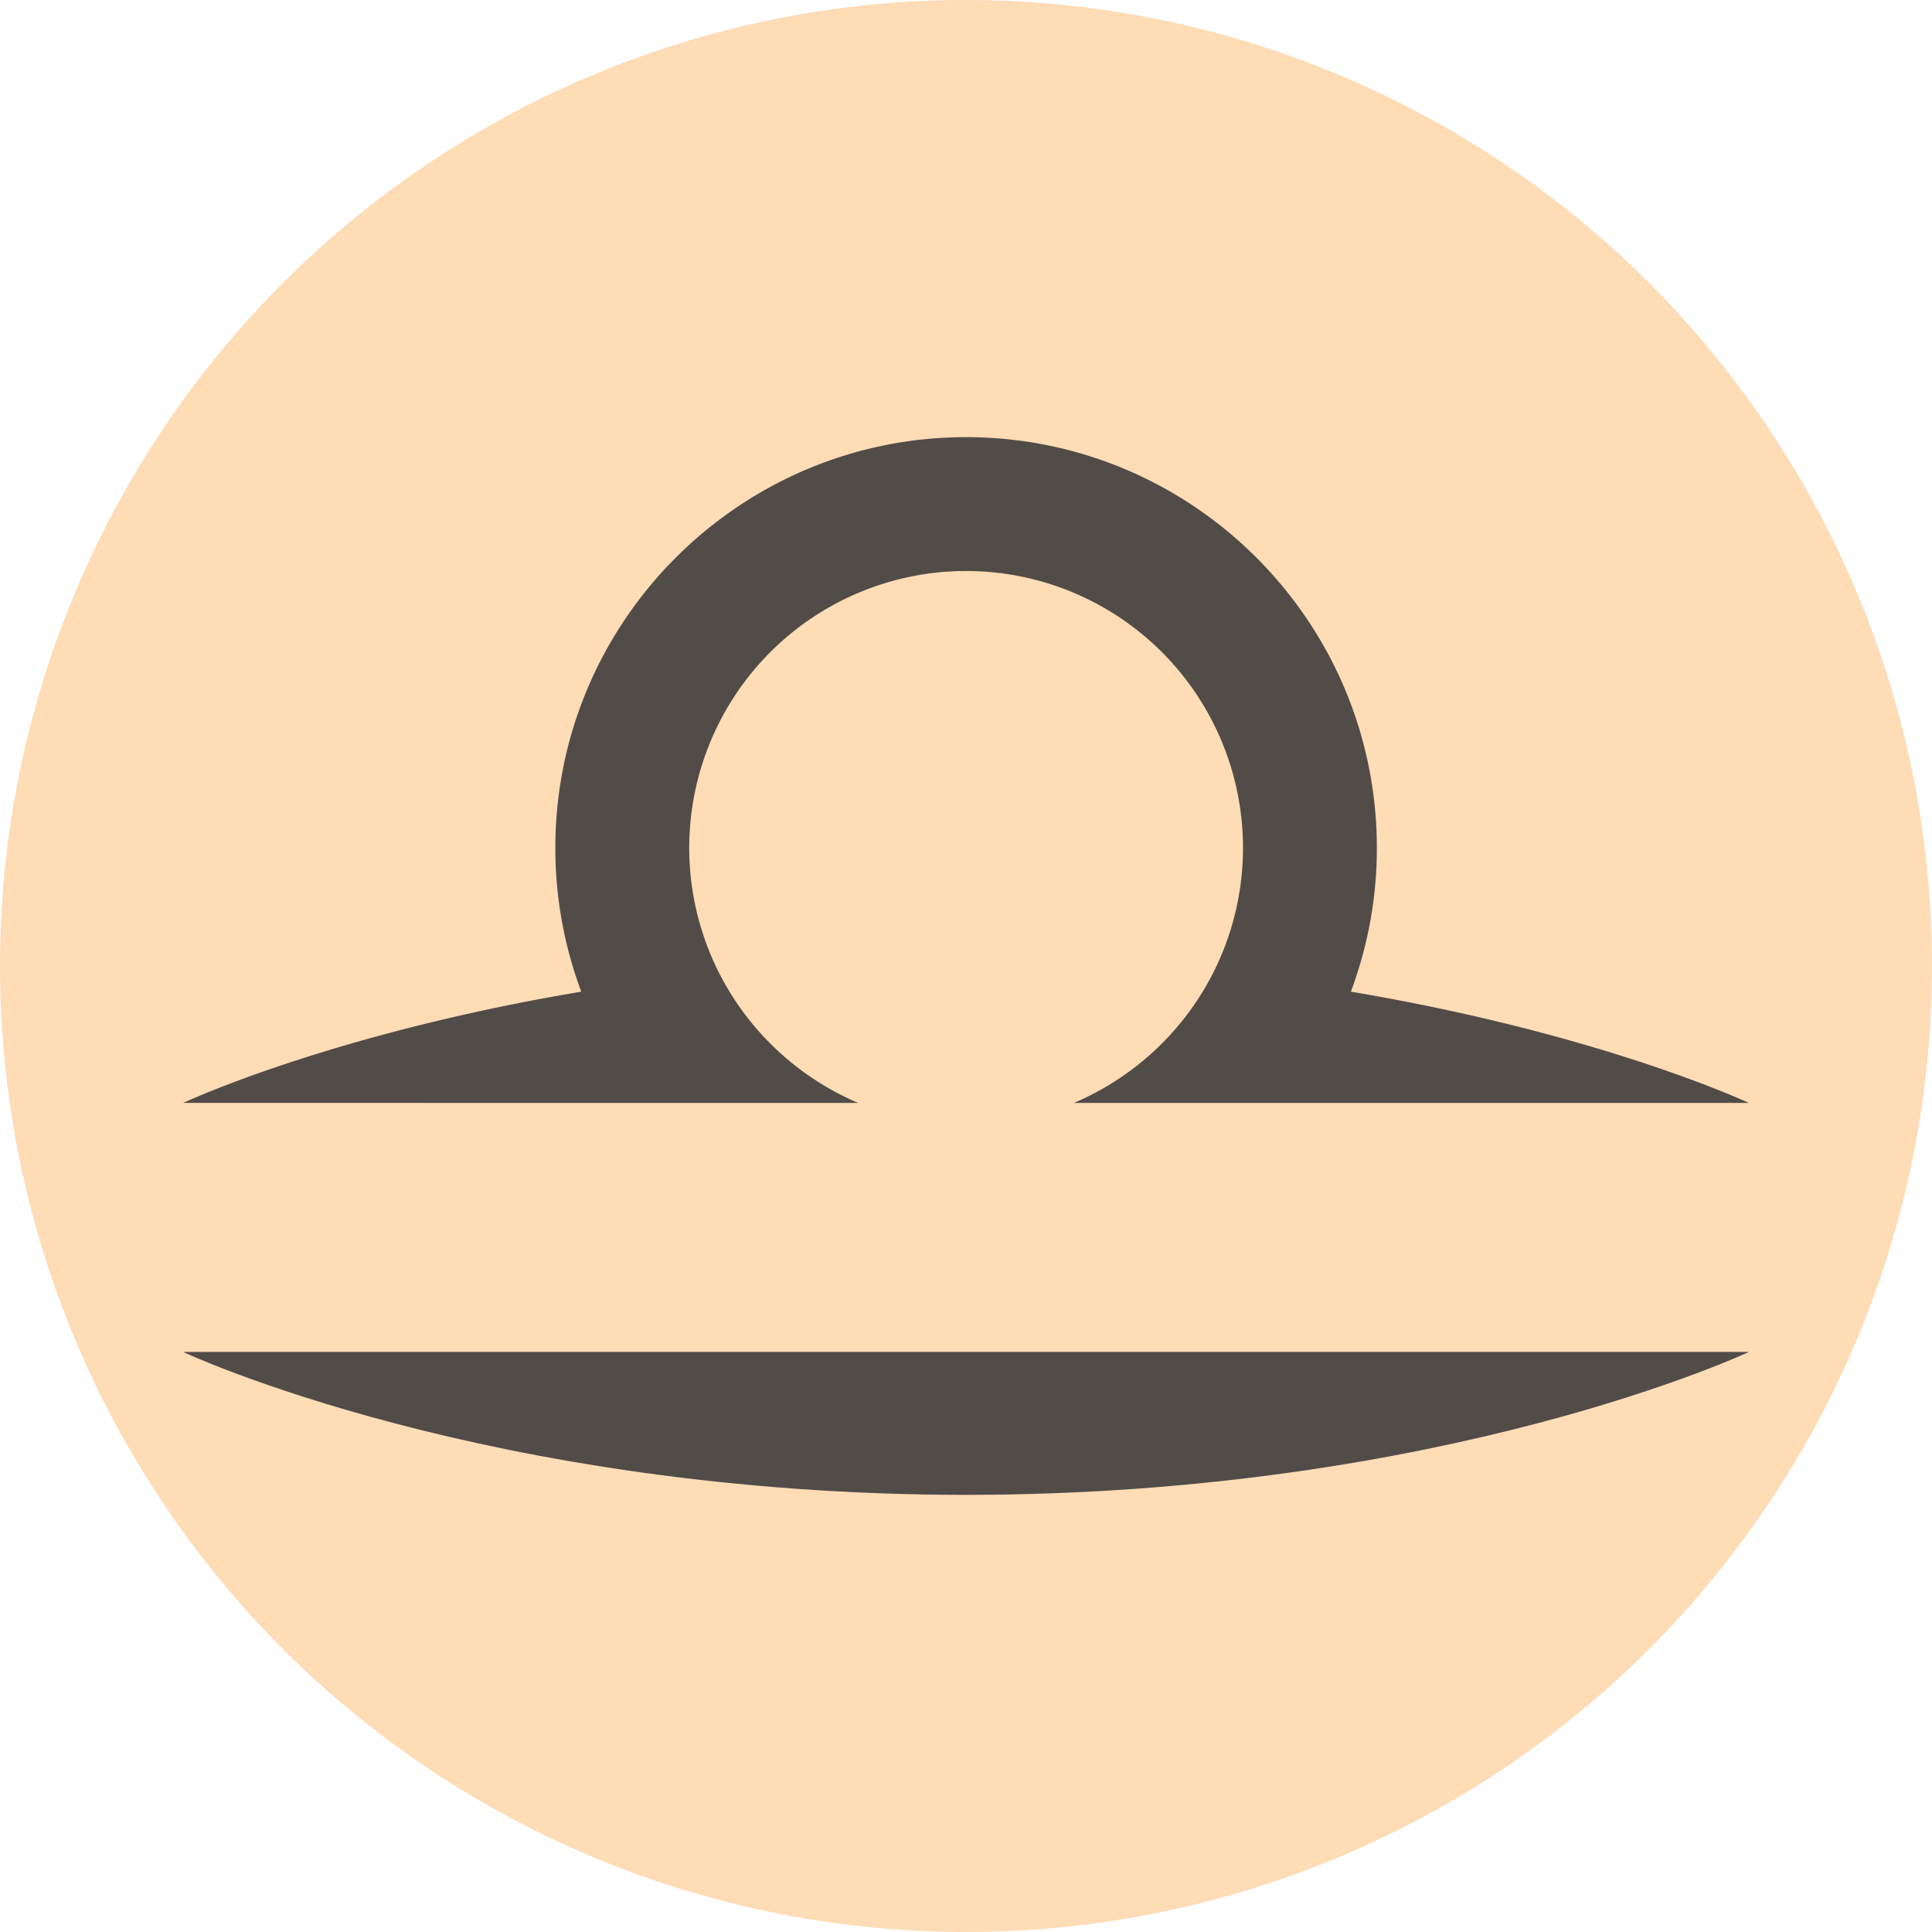
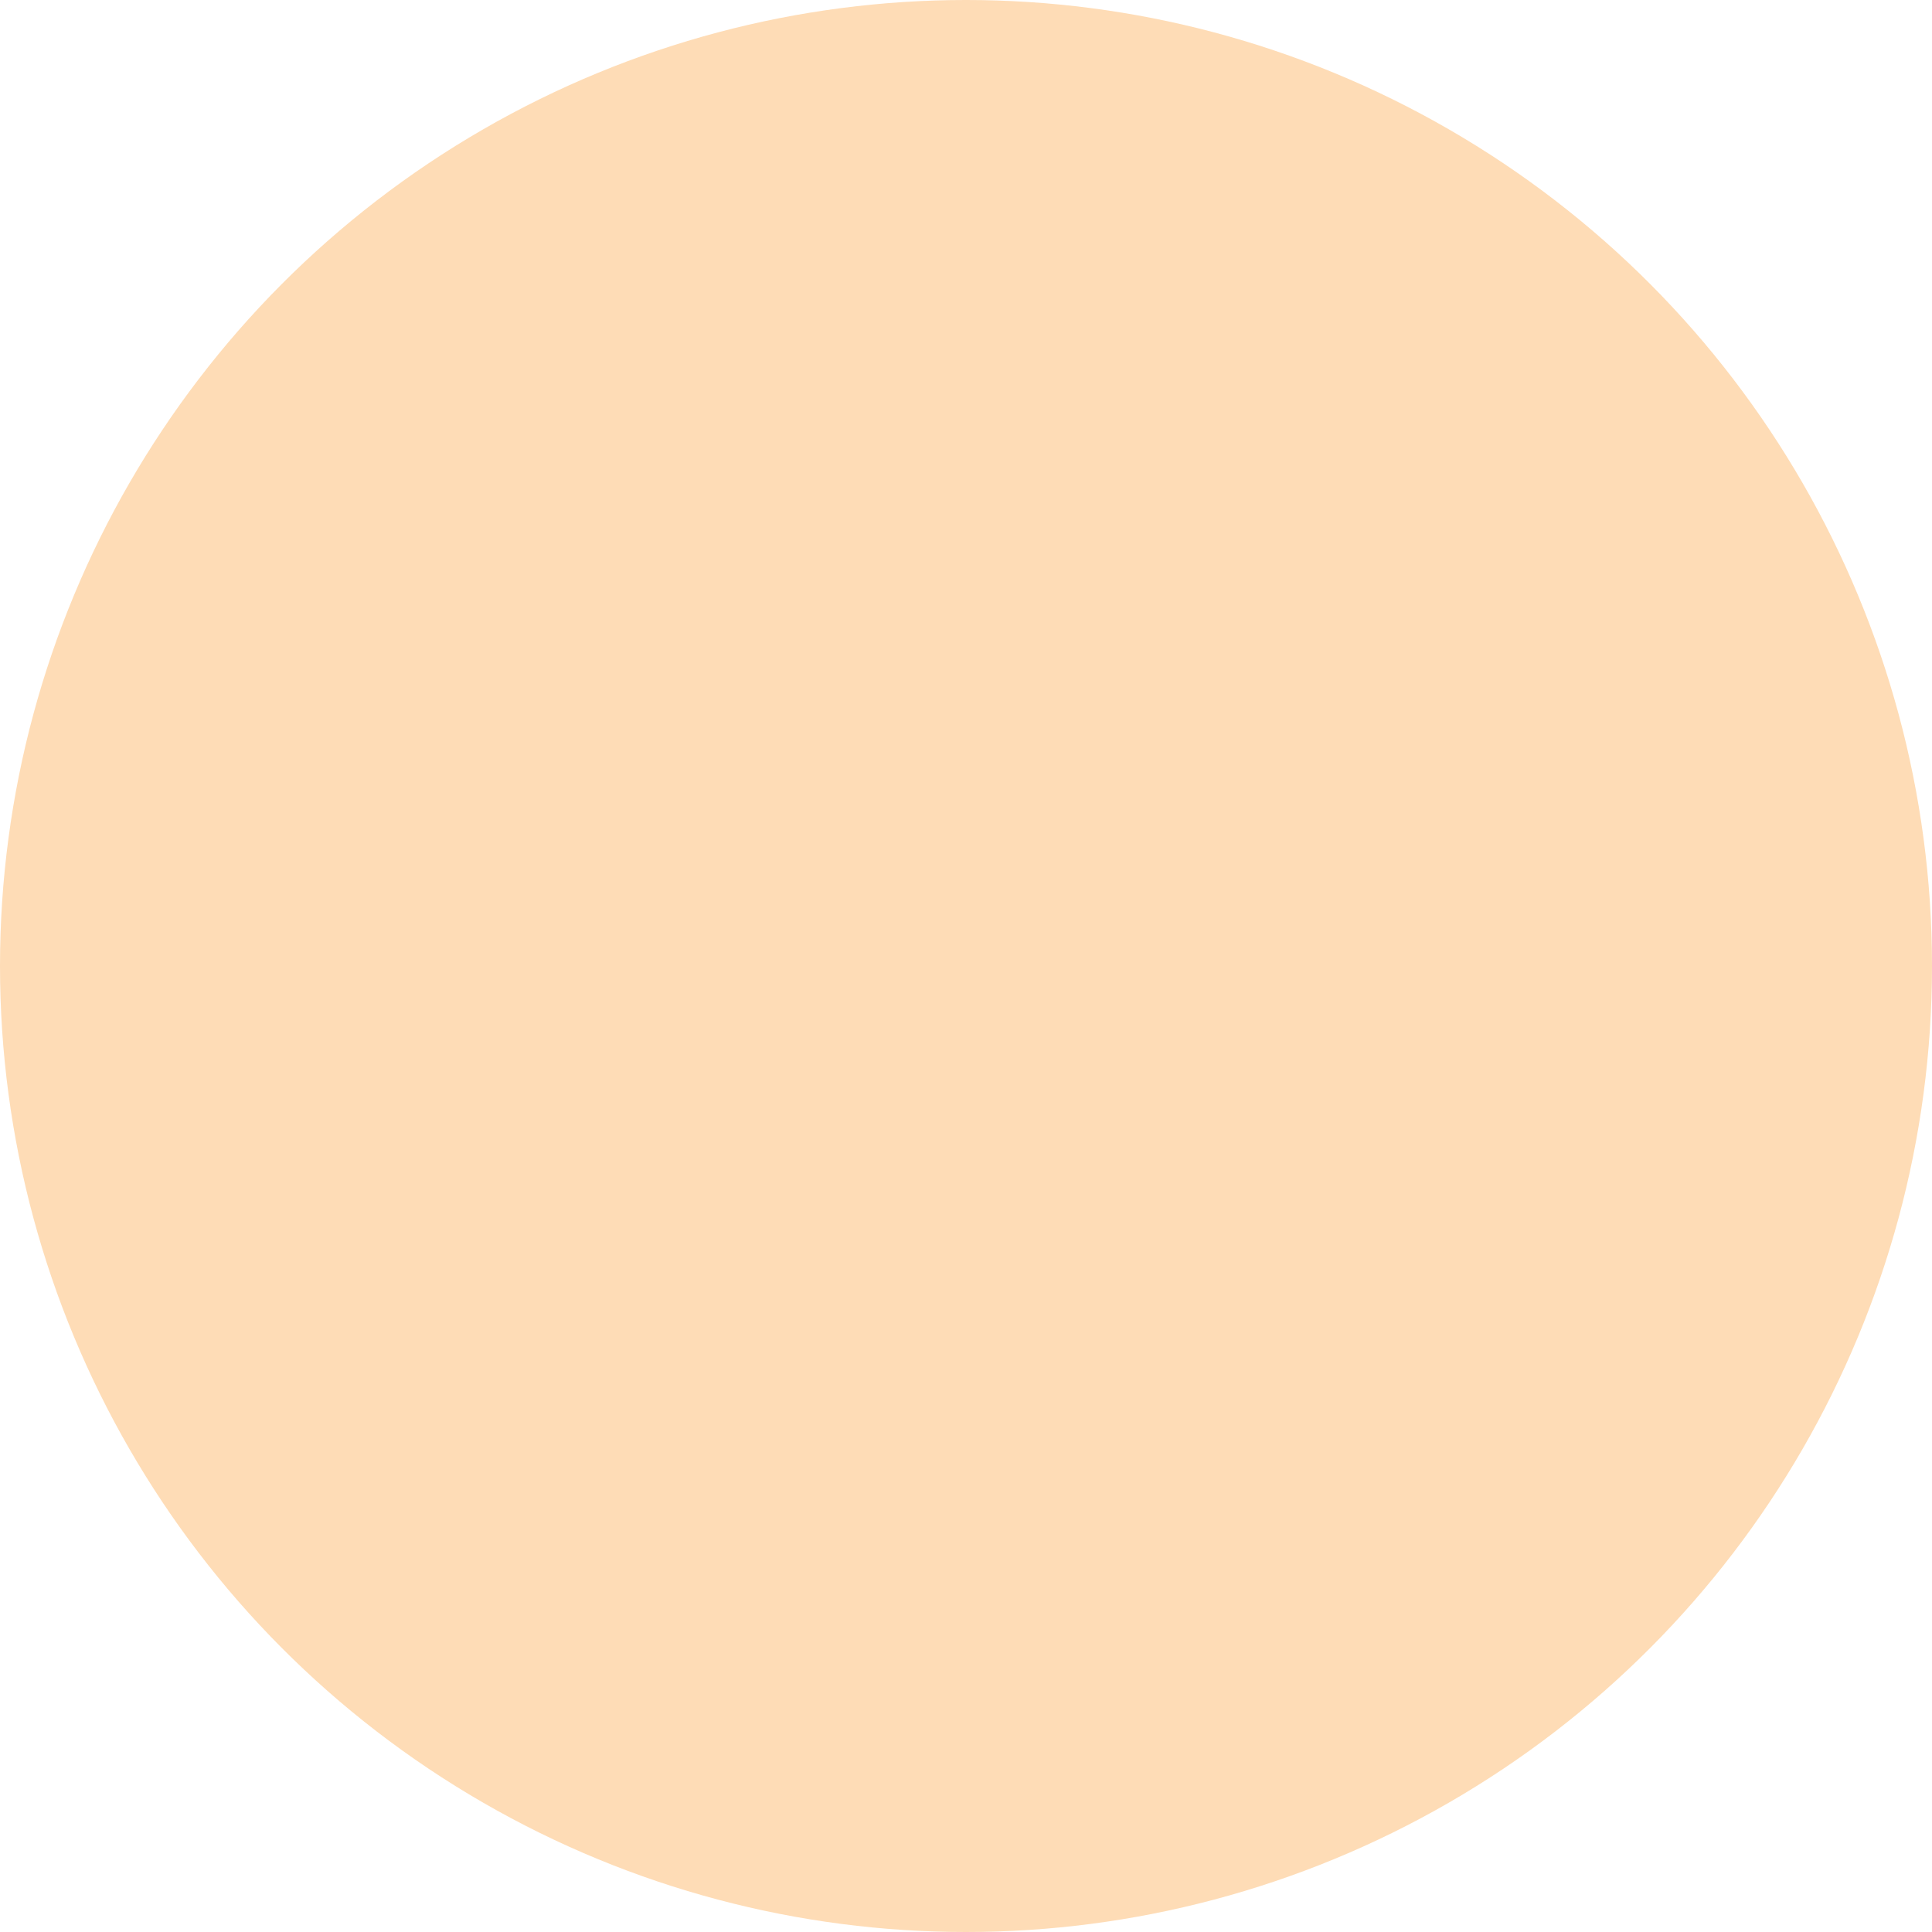
<svg xmlns="http://www.w3.org/2000/svg" viewBox="0 0 658.5 658.5">
  <title>Asset 34</title>
  <circle cx="329.25" cy="329.25" r="329.25" fill="#fedcb6" />
-   <path d="M329.2,460.8H62.41s103.33,48.62,266.79,48.71h.1c163.47-.09,266.79-48.71,266.79-48.71H329.2Z" fill="#514c48" />
-   <path d="M219.53,375.93h73a94.92,94.92,0,0,1-47.43-44.3,94.37,94.37,0,1,1,168.38,0A94.94,94.94,0,0,1,366,375.93H596.09S546,352.38,460.43,338a139.37,139.37,0,0,0,8.85-49c0-77.21-62.81-140-140-140s-140,62.82-140,140a139.37,139.37,0,0,0,8.85,49c-85.57,14.35-135.66,37.9-135.66,37.9Z" fill="#514c48" />
</svg>